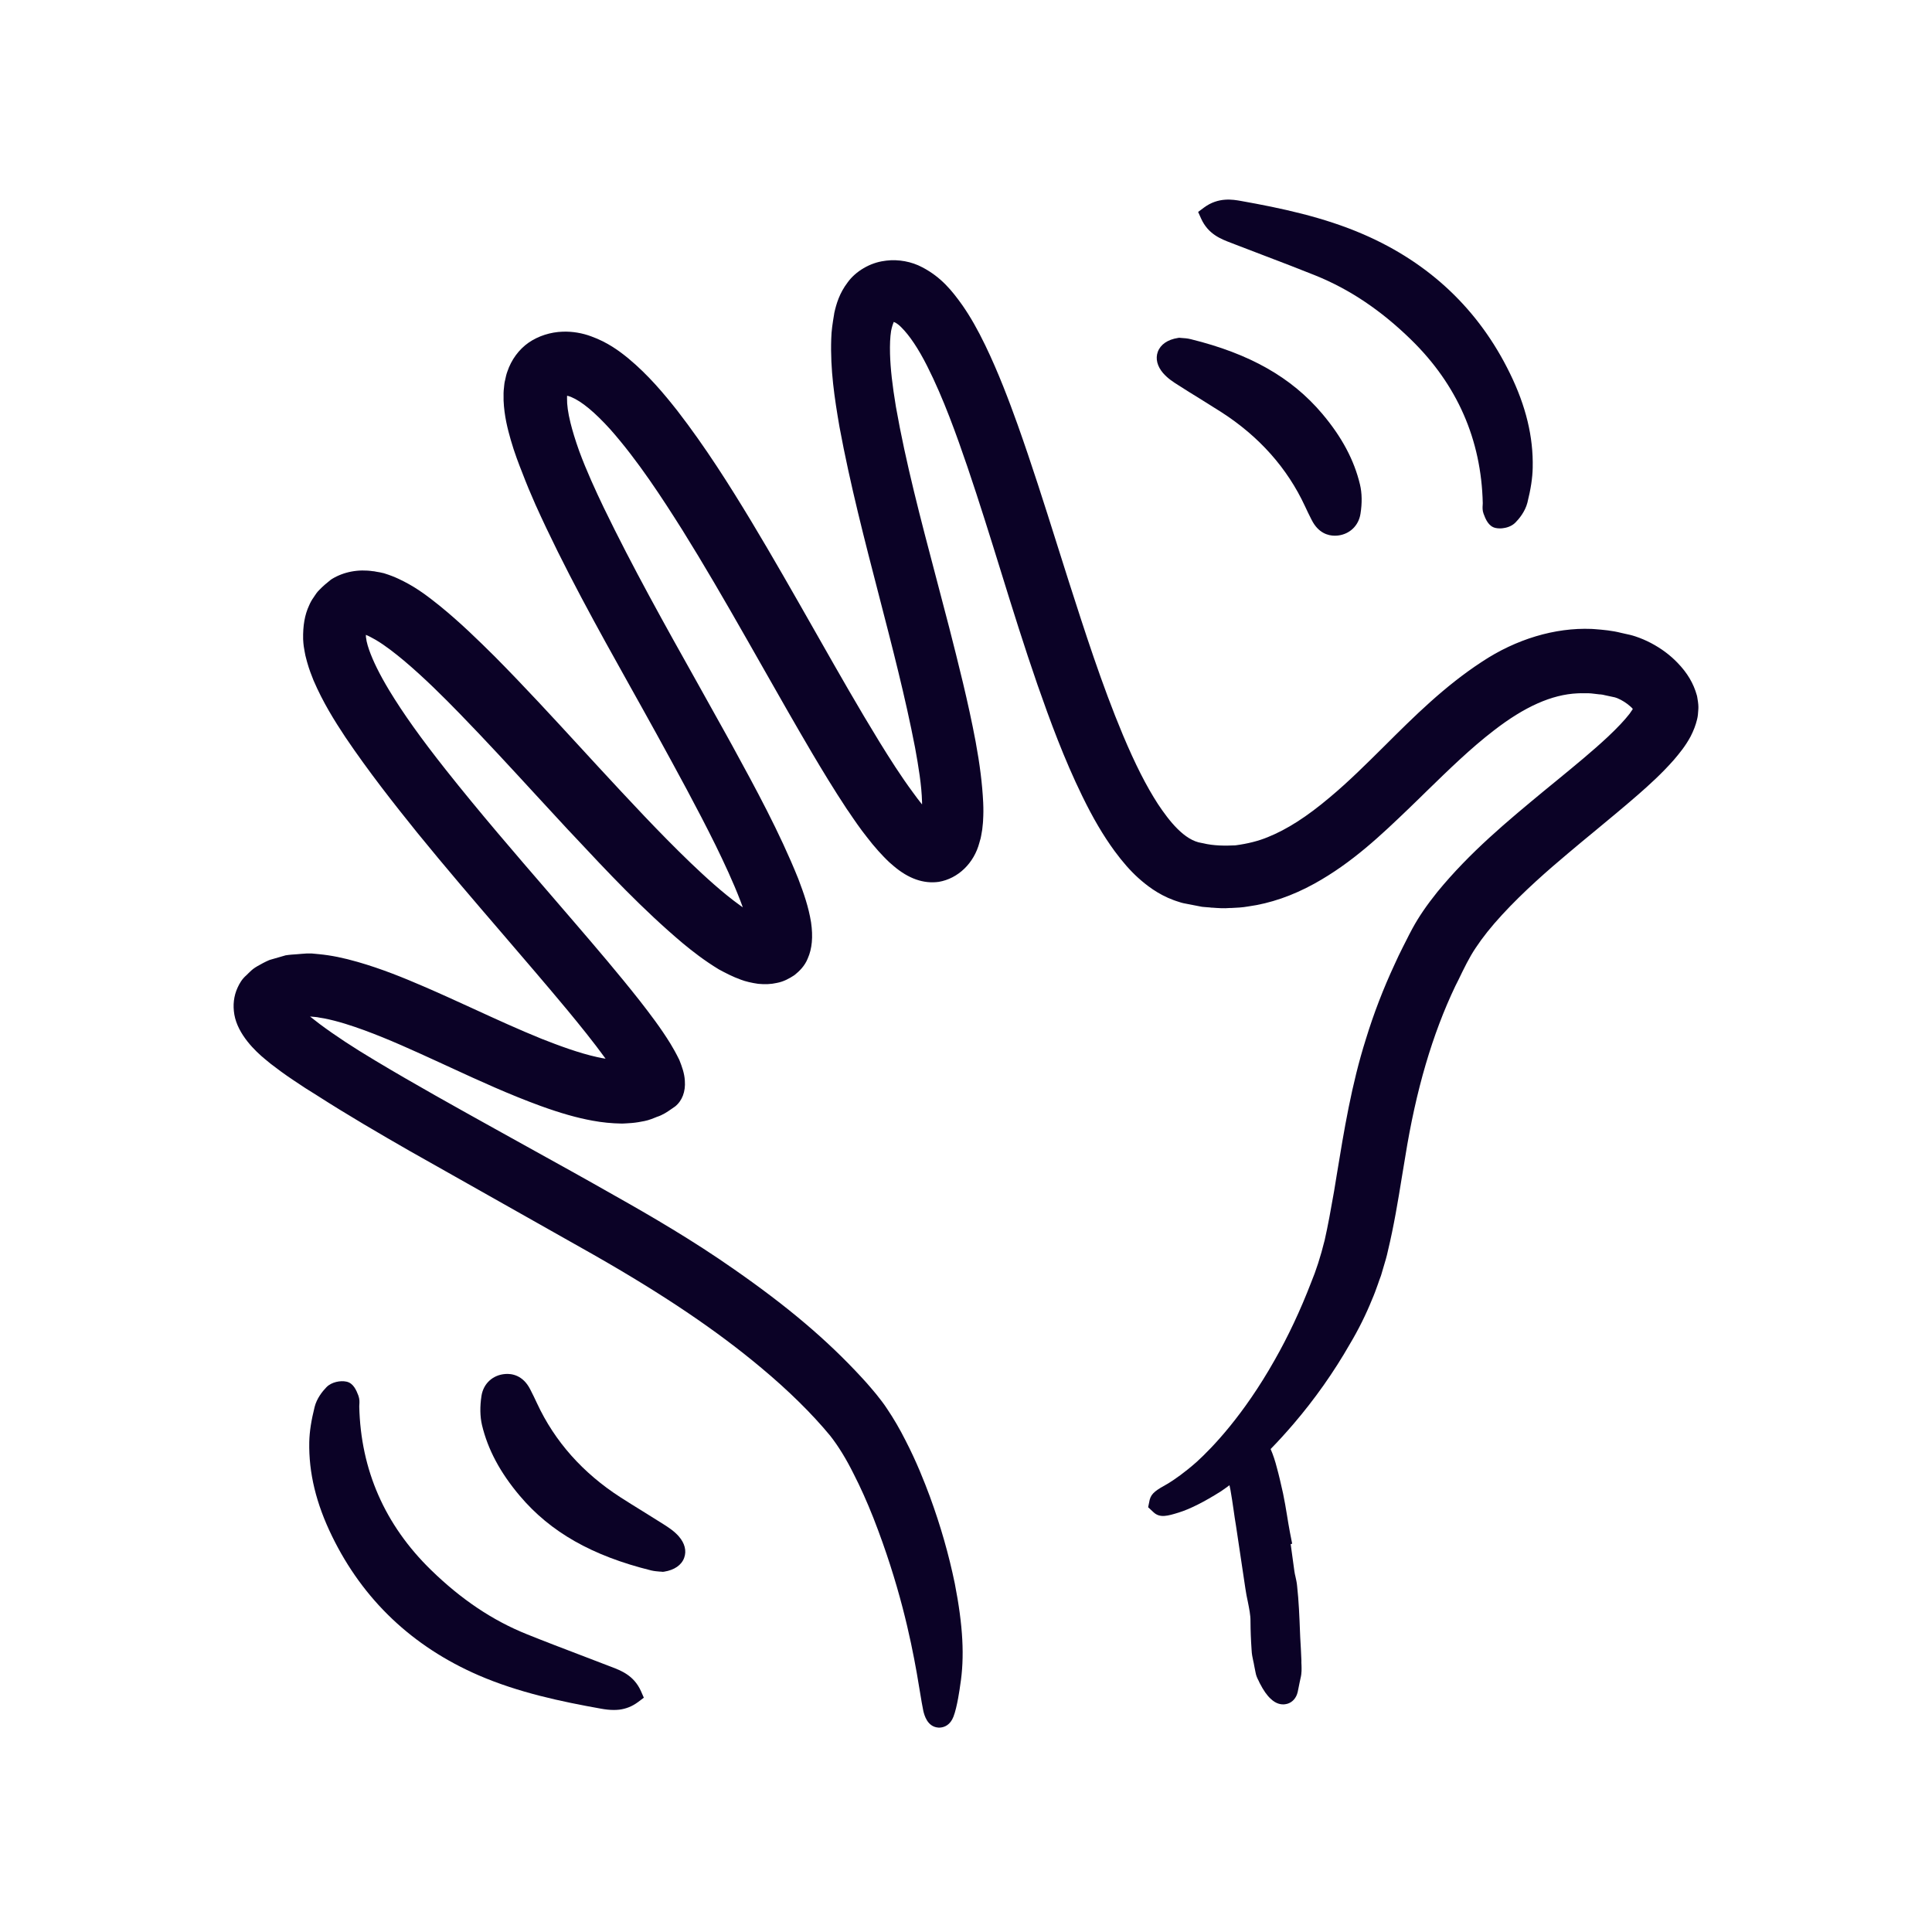
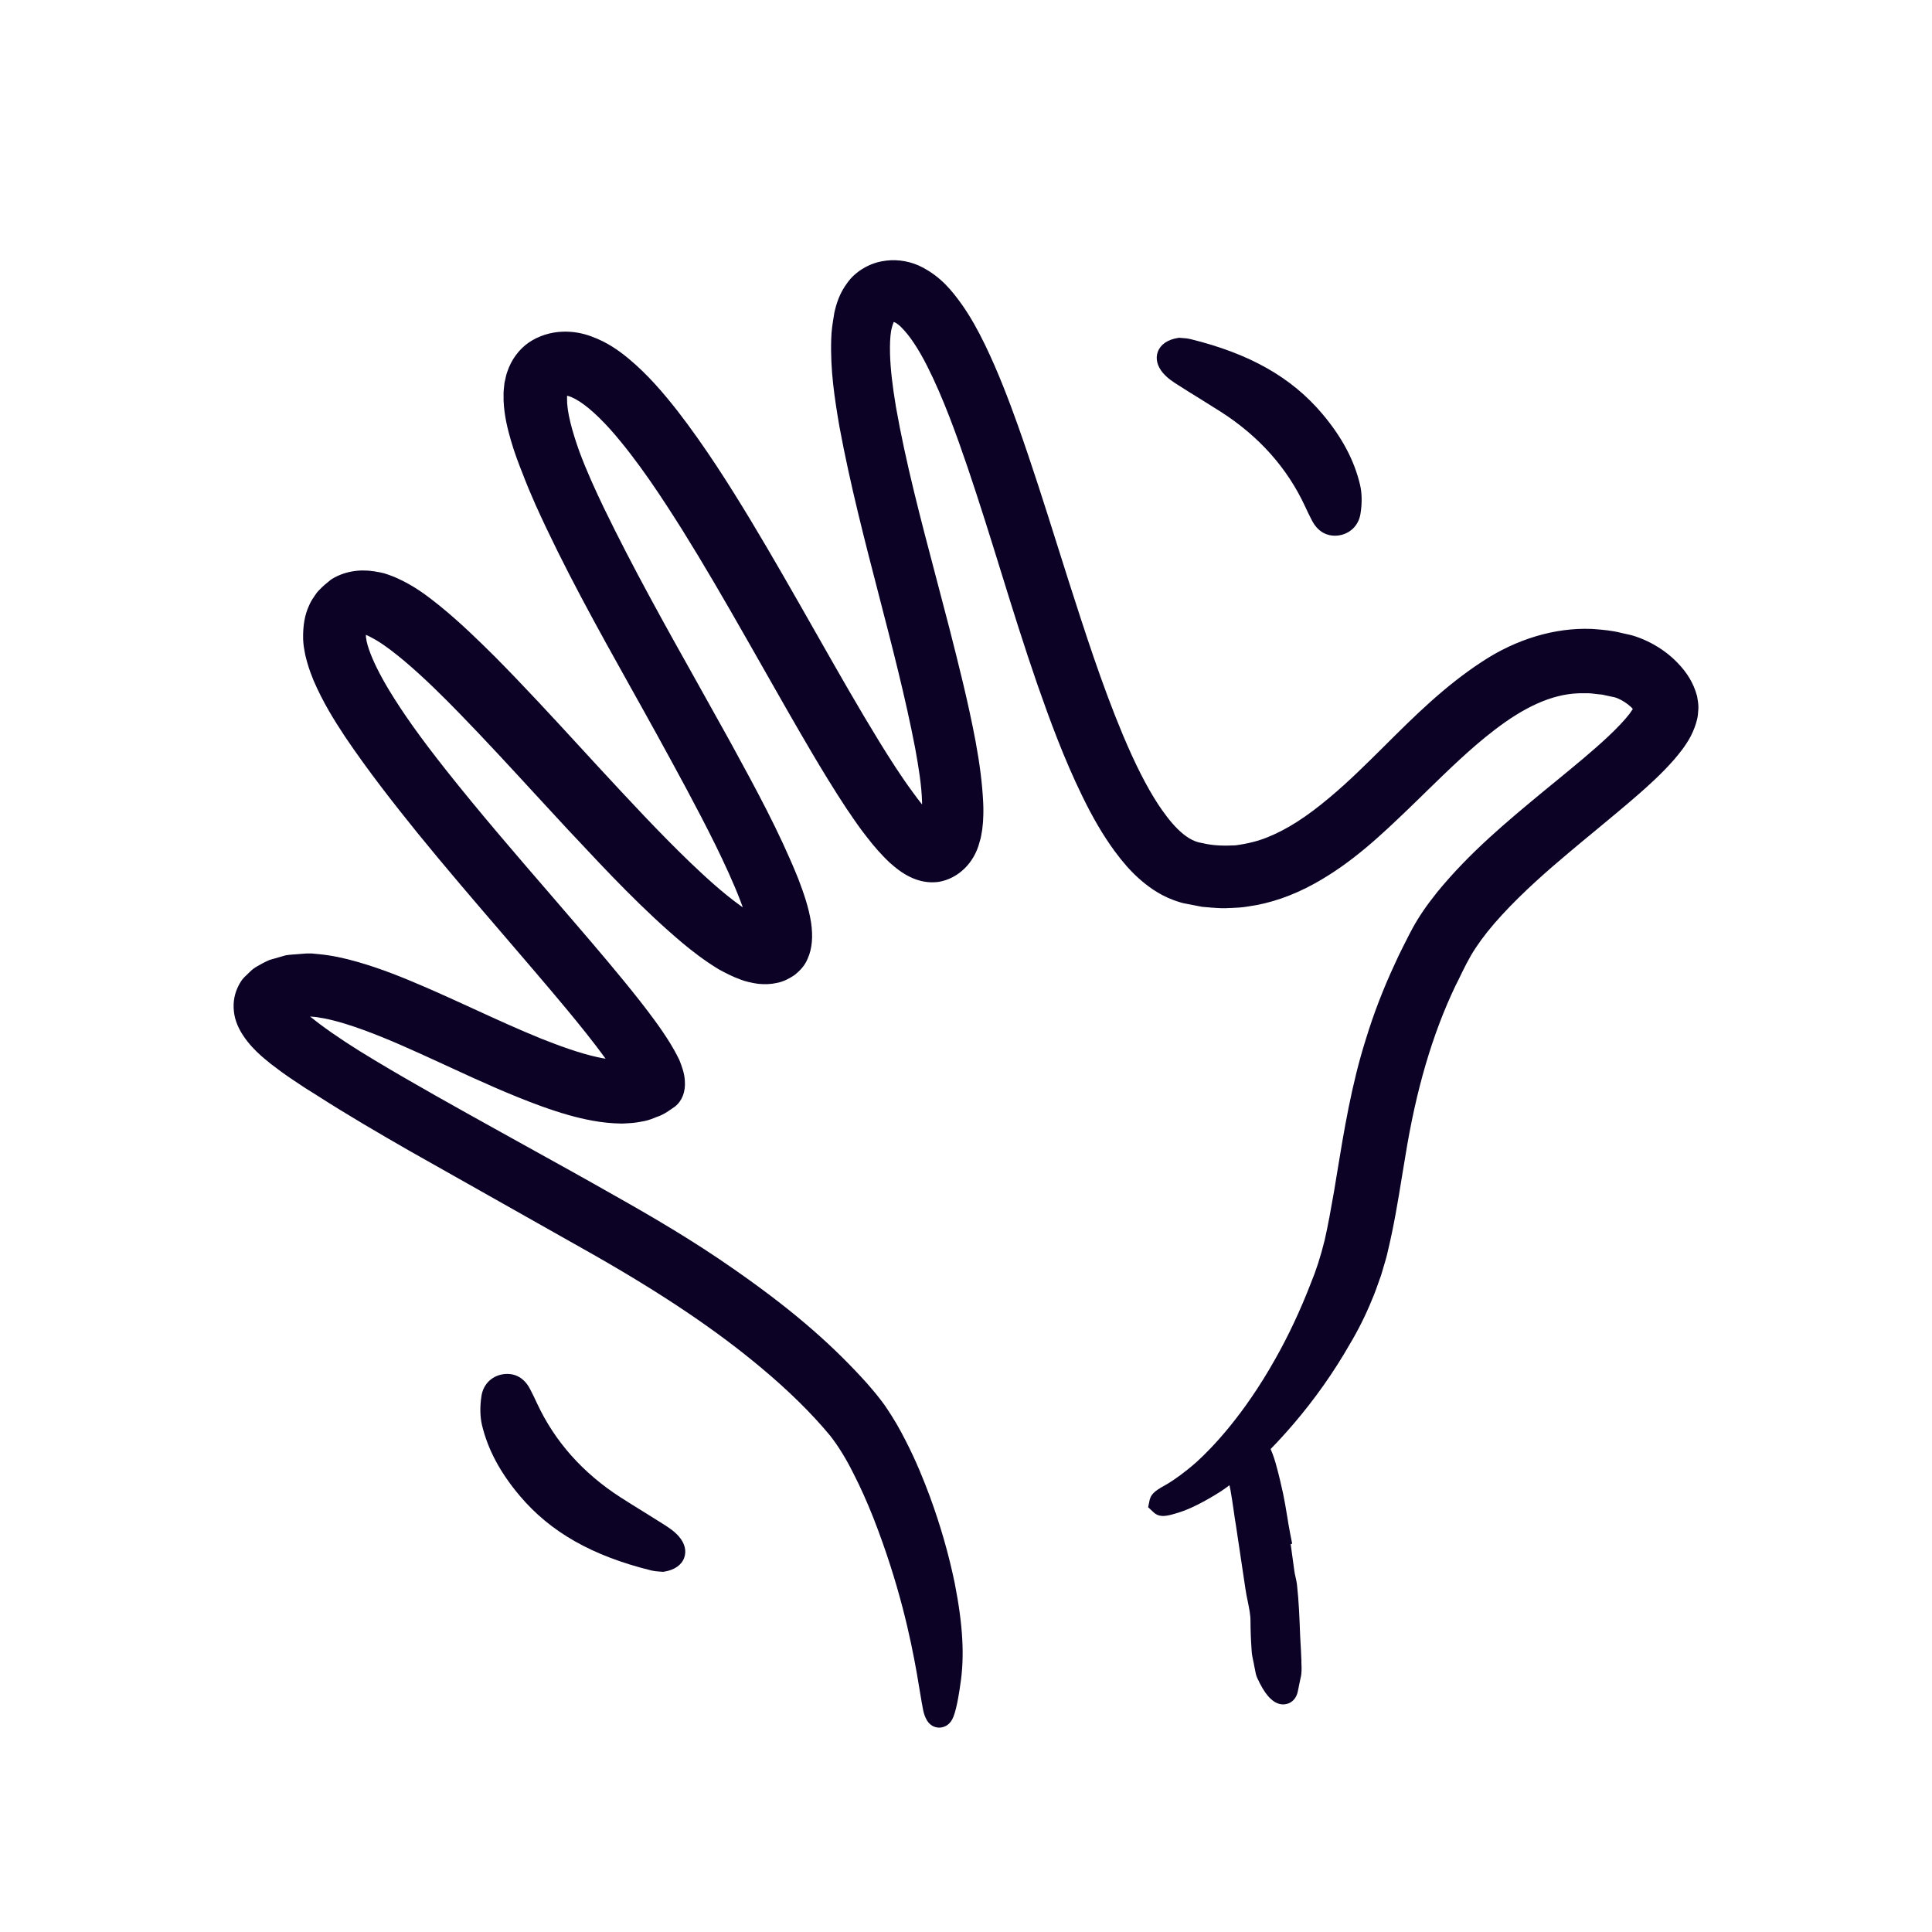
<svg xmlns="http://www.w3.org/2000/svg" id="Layer_2" viewBox="0 0 400 400">
  <defs>
    <style>.cls-1{fill:none;}.cls-1,.cls-2{stroke-width:0px;}.cls-2{fill:#0b0226;}</style>
  </defs>
  <g id="Layer_1-2">
-     <path class="cls-2" d="M248.68,45.26l-.62-1.38,1.22-.91c2.96-2.2,5.99-1.66,7.62-1.37,8.31,1.48,17.14,3.34,25.39,6.92,13.71,5.94,23.92,15.63,30.33,28.79,3.3,6.75,4.85,13.13,4.71,19.5-.04,2.15-.4,4.46-1.1,7.27-.48,1.86-1.74,3.36-2.46,4.09-.83.86-2,1.12-2.62,1.19-.21.03-.42.04-.62.04-.31,0-.61-.03-.88-.09-1.49-.31-2.1-1.89-2.49-2.94-.26-.69-.22-1.32-.19-1.78.01-.18.02-.31.02-.42-.3-13.13-5.29-24.53-14.85-33.85-6.24-6.09-12.73-10.44-19.83-13.3-3.37-1.36-6.84-2.68-10.19-3.96l-.94-.36c-1.81-.69-3.62-1.38-5.43-2.08l-.88-.34c-2.1-.8-4.73-1.79-6.19-5.02Z" />
    <path class="cls-2" d="M351.63,146.45v.27c-.02.13-.03.27-.03.41-.03.52-.07,1.16-.24,1.82-.29,1.2-.71,2.29-1.33,3.51-1.08,2.02-2.35,3.54-3.48,4.87-2.5,2.84-5.11,5.19-7.37,7.17-2.95,2.57-5.95,5.04-8.83,7.43-1.94,1.59-3.87,3.19-5.77,4.8-4,3.36-9.14,7.83-13.6,12.68-2.25,2.44-4.03,4.68-5.47,6.86-1.32,1.96-2.42,4.24-3.58,6.65l-.61,1.21c-4.76,9.97-8.17,21.56-10.39,35.44-.24,1.37-.46,2.73-.68,4.09-.81,5-1.66,10.16-2.9,15.32-.23,1.11-.59,2.31-.94,3.46-.15.52-.31,1.03-.45,1.53l-.08.24c-.22.58-.43,1.15-.62,1.73-.36,1.01-.74,2.07-1.2,3.12-1.24,3.06-2.78,6.19-4.59,9.22-3.33,5.82-7.26,11.39-11.65,16.52-1.62,1.89-3.2,3.62-4.75,5.21.52,1.19.95,2.5,1.31,3.93.42,1.51.78,3.12,1.13,4.67l.13.57c.33,1.55.58,3.1.83,4.6.18,1.13.37,2.26.58,3.39l.48,2.44-.31.08.77,5.62c.05.4.14.77.23,1.15.12.55.27,1.18.33,1.87.35,3.16.48,6.4.6,9.52l.05,1.19c.09,1.51.18,3.11.24,4.69v.17c-.01.26,0,.53.02.8.02.75.07,1.69-.19,2.72-.16.69-.29,1.39-.43,2.08l-.17.82c-.29,1.25-1.1,2.14-2.17,2.44-.13.04-.29.07-.46.09-.72.09-1.8-.03-2.94-1.12-.77-.69-1.5-1.73-2.29-3.26l-.15-.32c-.03-.1-.08-.18-.13-.27-.2-.39-.48-.95-.59-1.66l-.27-1.35c-.06-.4-.13-.69-.2-1-.14-.66-.31-1.41-.34-2.26-.15-2.14-.22-4.05-.23-5.94.02-1.27-.27-2.62-.55-4.05-.19-.88-.38-1.8-.51-2.75l-1.93-12.91c-.19-1.11-.36-2.27-.52-3.42-.2-1.35-.39-2.7-.63-4.03-.06-.34-.13-.66-.21-1.01-.57.43-1.15.83-1.72,1.23-3.47,2.2-6.49,3.72-8.8,4.43-2.24.69-3.87,1.18-5.19-.05l-1.13-1.05.32-1.55c.37-1.41,1.39-2.02,3.86-3.4,1.36-.84,3.44-2.29,5.87-4.44,3.25-2.96,9.69-9.65,16.13-21.06,2.81-4.93,5.34-10.32,7.55-16.05,1.05-2.54,1.95-5.31,2.82-8.8.69-3.05,1.27-6.27,1.95-10.15l.55-3.37c1.51-9.2,3.06-18.72,6.03-28.1,1.61-5.27,3.62-10.48,5.94-15.46.54-1.21,1.15-2.49,1.79-3.74.21-.41.41-.81.61-1.2.42-.83.82-1.65,1.31-2.53,1.31-2.41,2.95-4.8,5.13-7.52,6.78-8.28,14.58-14.72,22.11-20.95l2.74-2.24c3.73-3.07,7.27-5.96,10.5-8.98,1.98-1.87,3.44-3.42,4.47-4.75.31-.43.53-.75.67-.98-.14-.18-.3-.35-.49-.51-.77-.7-1.75-1.32-2.68-1.71l-.22-.08c-.11-.04-.22-.09-.33-.11l-1.12-.24c-.22-.05-.51-.11-.79-.17-.44-.11-.87-.2-1.16-.21h-.15c-.36-.04-.73-.08-1.1-.13-.42-.05-.82-.1-1.15-.1-.28,0-.59,0-.9,0-.46,0-.91-.02-1.37.02-5.31.24-10.96,2.76-17.33,7.7-4.78,3.67-9.24,8.02-13.98,12.63-1,.98-2,1.97-3.02,2.94l-.46.45c-5.81,5.57-11.81,11.33-19.68,15.68-4.53,2.5-9.14,4.09-13.7,4.72-1.23.22-2.39.27-3.51.32h-.29c-1.22.11-2.45.02-3.65-.07h-.16c-.33-.05-.59-.07-.85-.08-.32-.03-.63-.05-.95-.08l-.23-.03-3.4-.66c-.55-.08-1.23-.31-1.83-.51l-.52-.18c-3.36-1.22-5.83-3.23-7.38-4.62-1.69-1.53-3.23-3.3-4.9-5.56-2.36-3.23-4.49-6.85-6.71-11.42-3.76-7.7-6.67-15.62-9.26-23.03-2.71-7.83-5.16-15.68-7.44-23.05-2.42-7.81-4.62-14.86-7.04-22-2.25-6.58-4.95-14.18-8.35-20.91-1.83-3.62-3.64-6.32-5.35-8.02-.39-.41-.77-.68-1.11-.91-.23-.12-.37-.18-.46-.21-.14.34-.37.95-.55,1.88-.2,1.26-.27,2.81-.22,4.73.09,3.08.47,6.46,1.22,10.96,2.04,11.59,5.18,23.45,8.21,34.94.95,3.59,1.9,7.19,2.83,10.8,1.83,7.19,3.92,15.35,5.46,23.57.87,4.71,1.38,8.74,1.57,12.64.06,1.31.05,2.46-.02,3.58v.12c-.02.18-.03.36-.04.55-.04.43-.08.88-.14,1.33l-.21,1.22c-.07.44-.17.82-.29,1.18l-.08.29c-1.11,4.26-4.41,7.46-8.42,8.14-3.13.43-6.26-.64-9.4-3.33-.66-.53-1.06-.94-1.43-1.3l-.63-.64c-.36-.37-.72-.76-1.05-1.13-.82-.92-1.64-1.9-2.38-2.88-1.38-1.73-2.62-3.55-3.81-5.32l-.32-.45c-2.7-4.08-5.17-8.17-7.23-11.65-3.37-5.72-6.68-11.54-9.88-17.18-1.16-2.03-2.32-4.07-3.47-6.1-4.9-8.61-9.07-15.78-13.45-22.81-4.22-6.69-9.2-14.38-14.95-20.89-3.24-3.57-5.91-5.79-8.14-6.72-.31-.12-.58-.2-.81-.25,0,.13-.01.29-.01.44v.11c-.03,1.29.2,2.99.71,5.05.42,1.68.96,3.48,1.8,5.84,1.52,4.13,3.43,8.26,5.1,11.75,5.9,12.2,12.72,24.4,19.33,36.19,1.96,3.52,3.94,7.04,5.89,10.57l1.41,2.55c4.77,8.74,9.71,17.77,13.63,27.5,1.15,3.04,2.12,5.78,2.65,9.02.44,3.03.21,5.46-.68,7.48-.63,1.59-1.78,2.66-2.6,3.33l-.22.17c-.98.64-2.17,1.32-3.62,1.58-1.15.26-2.43.32-3.83.18-1.35-.19-2.65-.5-3.56-.85-1.71-.61-3.21-1.4-4.58-2.14-3.05-1.85-5.56-3.83-7.41-5.36-8.32-7-15.63-14.81-22.69-22.36l-1.21-1.28c-2.18-2.35-4.34-4.7-6.5-7.04-5.16-5.61-10.5-11.42-15.86-16.93-3.32-3.41-7.28-7.37-11.5-10.93-1.72-1.43-3.79-3.09-5.85-4.31-.46-.25-1.51-.86-2.06-1.05l.02.51c.01.08.04.26.08.44l.04.31c.13.61.31,1.22.52,1.82.84,2.38,2.15,5.04,4.14,8.36,2.97,4.9,6.6,9.98,11.74,16.48,6.93,8.76,14.39,17.4,21.61,25.76,1.7,1.98,3.41,3.96,5.11,5.94,4.47,5.2,9.08,10.59,13.46,16.15,2.1,2.7,4.33,5.61,6.36,8.91.43.69,1.17,2.01,1.76,3.21l.09.2c.49,1.25,1.03,2.67,1.11,4.24.17,2.24-.56,4.16-2.05,5.34l-.2.13c-.21.13-.41.28-.6.42-.77.53-1.71,1.19-2.97,1.59-.14.05-.29.11-.42.17-.41.17-.88.35-1.42.51-.44.13-.98.23-1.45.31-.18.03-.35.05-.49.09-.97.16-1.75.21-2.51.25-.26.01-.51.03-.78.04h-.23c-2-.03-4.02-.23-6.01-.6-3.27-.6-6.57-1.54-10.75-3.05-6.46-2.36-12.65-5.19-18.63-7.95l-2.37-1.09c-5.35-2.45-10.4-4.77-15.6-6.67-2.28-.83-5.29-1.85-8.24-2.42-.28-.04-.57-.09-.86-.14-.37-.08-.72-.14-.98-.15l-1.04-.09,2.01,1.56c3.22,2.4,7.01,4.89,11.52,7.58,8.12,4.87,16.53,9.54,24.66,14.06,2.27,1.26,4.54,2.52,6.81,3.78,5.95,3.29,12.09,6.69,18.11,10.12,7.43,4.18,16.19,9.28,24.68,15.23,11.14,7.75,19.27,14.65,26.37,22.35.7.74,1.37,1.51,2.01,2.26l1.06,1.26c.78.98,1.59,2,2.25,3.03,1.35,2,2.61,4.16,3.81,6.54,2.27,4.39,3.89,8.52,5.04,11.61,2.23,6.09,3.91,11.97,5.16,18.01,1.71,8.75,2.05,15.23,1.12,21.05-.05.4-.61,4.53-1.4,6.53-.66,1.71-1.85,2.14-2.59,2.23-.23.03-.41.03-.53.02-2.31-.16-2.91-2.62-3.11-3.42-.22-1.04-.45-2.41-.73-4.13-.18-1.11-.39-2.38-.64-3.8-1.28-7.19-3.61-18.35-8.98-32.08-1.36-3.43-2.7-6.4-4.07-9.07-1.55-3.13-3.19-5.79-4.87-7.93-3.78-4.57-8.58-9.3-14.23-14.02-9.26-7.77-20.3-15.21-34.74-23.44-6.52-3.67-13.07-7.37-19.63-11.08-6.14-3.47-12.3-6.94-18.48-10.43-6.17-3.54-12.77-7.38-19.27-11.55-1.42-.86-3.04-1.9-4.86-3.14-.83-.56-1.65-1.12-2.48-1.73l-2.13-1.6-1.12-.92c-2.08-1.69-5.7-5.17-6.42-9.27-.34-1.99-.12-3.87.67-5.59.39-.85.9-1.78,1.84-2.58.12-.11.25-.24.36-.36.38-.37.84-.84,1.45-1.23l.46-.28c.74-.42,1.51-.85,2.39-1.23l.29-.1,3.16-.91c.81-.13,1.61-.18,2.38-.23.32-.03.64-.05.96-.08.65-.07,1.31-.09,1.94-.07h.14s1.48.14,1.48.14c2.56.25,5.02.75,8.02,1.61,5.01,1.44,9.48,3.27,13.56,5.03,3.54,1.52,7.03,3.13,10.41,4.67,4.85,2.23,9.43,4.32,14.09,6.21,3.54,1.39,7.69,2.95,11.56,3.8.57.13,1.14.24,1.7.32-2.53-3.49-5.4-7.02-7.91-10.06-4.35-5.23-8.91-10.53-13.32-15.67-5.86-6.82-11.91-13.86-17.73-21.02-4.86-6.03-10.02-12.58-14.91-19.81-2.28-3.44-4.65-7.23-6.6-11.77-.4-1-.91-2.28-1.31-3.73l-.04-.14-.15-.57c-.12-.44-.25-.93-.34-1.53-.14-.74-.25-1.33-.31-2.55-.06-2.81.34-5.06,1.22-6.95.26-.62.58-1.21,1.01-1.79.06-.09.12-.17.16-.25.22-.33.51-.78.95-1.2.74-.78,1.53-1.44,2.35-2.09l.26-.18c2.45-1.5,5.48-2.08,8.57-1.61h.12c.2.05.39.08.57.11.44.07.89.14,1.37.27l.14.03c.73.24,1.24.4,1.7.59.94.36,1.74.76,2.4,1.09,3,1.53,5.24,3.3,7.4,5.02,4.36,3.54,8.06,7.18,11.51,10.6,6.15,6.21,12.03,12.61,17.72,18.8l3.67,3.99c6.2,6.7,12.6,13.63,19.13,19.9,2.83,2.7,6.55,6.16,10.32,8.86.15.11.31.22.46.32-.17-.47-.34-.93-.49-1.32-1.53-3.98-3.44-8.04-5.12-11.48-3.8-7.7-8.09-15.51-12.23-23.06-1.83-3.33-3.65-6.57-5.46-9.82-6.75-12.09-13.72-24.58-19.64-37.72-.97-2.18-1.88-4.37-2.69-6.5-.71-1.78-1.65-4.21-2.41-6.86-.64-2.25-1.35-4.93-1.49-8.17v-.48c-.01-.65-.03-1.37.09-2.23l.02-.23c.03-.34.07-.78.21-1.29l.04-.18c.09-.46.22-1.04.42-1.57.81-2.44,2.39-4.6,4.42-6.01,2-1.37,4.5-2.18,7.05-2.26,2.02-.07,4.06.28,5.92.98,3.33,1.2,5.78,3,7.73,4.61,4.09,3.41,7.26,7.2,10.09,10.79,5.86,7.59,10.78,15.41,15.22,22.75,4.51,7.49,8.85,15.13,13.06,22.53l1.11,1.95c4.01,7.06,8.16,14.35,12.41,21.27,2.13,3.45,4.45,7.12,6.96,10.51.65.91,1.28,1.73,1.89,2.49,0-.16,0-.31,0-.47-.09-3.53-.73-7.34-1.44-11.26-2.01-10.44-4.79-21.12-7.46-31.44-2.94-11.34-5.98-23.06-8.19-34.97-1.03-5.97-1.93-11.86-1.71-18.28.03-1.63.29-3.26.58-4.99l.05-.34c.42-1.89,1.07-4.1,2.75-6.31,1.66-2.33,4.67-4.1,7.62-4.47.14-.01.26-.04.4-.06,2.52-.31,5.26.2,7.45,1.38,3.95,2.06,6.19,4.9,8.31,7.87,1.66,2.39,3.14,5,4.72,8.26,2.77,5.74,4.93,11.51,6.69,16.4,2.93,8.23,5.57,16.56,8.11,24.62.85,2.68,1.7,5.35,2.54,8.02,3.19,9.93,6.78,21.19,11.17,31.67,2.57,6.1,4.81,10.51,7.25,14.29,2.31,3.47,5.46,7.54,9.06,8.06l.26.05c2.24.55,4.64.54,6.72.44,2.55-.34,4.73-.89,6.68-1.69,4.02-1.62,8.11-4.24,12.85-8.24,3.92-3.27,7.53-6.88,11.38-10.69,6.08-6.06,12.39-12.34,20.13-17.39,7.05-4.68,15.11-7.1,22.67-6.8l.63.04c1.79.14,3.66.3,5.52.78.3.08.6.14.89.2.6.12,1.28.27,2.09.54,1.11.37,2.18.83,3.19,1.36,2.14,1.13,3.94,2.47,5.51,4.1,2.03,2.1,3.3,4.24,4,6.75l.06.26c.11.65.25,1.4.26,2.22Z" />
    <path class="cls-2" d="M240.83,77.28c-1.24-1.44-1.64-3.02-1.12-4.44.56-1.52,2.04-2.54,4.17-2.87l.26-.04.56.05c.38.02,1.12.06,1.86.25,12.18,3,20.83,7.9,27.19,15.43,4.05,4.79,6.61,9.58,7.82,14.66.42,1.75.46,3.85.1,6.07-.38,2.42-2.2,4.18-4.62,4.48-.12,0-.23.02-.35.03-.12,0-.24.01-.37.01-1.29,0-3.37-.5-4.75-3.24l-.16-.31c-.42-.84-.84-1.68-1.23-2.54-3.66-7.9-9.5-14.46-17.34-19.5-1.49-.95-3-1.89-4.51-2.83-1.46-.89-2.92-1.8-4.36-2.73-.98-.61-2.2-1.39-3.14-2.48h-.01Z" />
    <path class="cls-2" d="M140.53,318.08c1.25,1.43,1.65,3.01,1.12,4.45-.54,1.5-2.02,2.53-4.15,2.87l-.27.03-.22-.02c-.09-.02-.14-.02-.19-.02h-.15c-.53-.05-1.18-.09-1.85-.25-12.21-3.02-20.85-7.92-27.2-15.44-4.06-4.8-6.62-9.59-7.83-14.66-.41-1.75-.45-3.85-.1-6.07.41-2.54,2.35-4.31,4.93-4.5,1.27-.1,3.65.19,5.17,3.21.48.94.95,1.89,1.39,2.85,3.66,7.9,9.49,14.46,17.34,19.51,1.49.96,3,1.89,4.52,2.83l.45.28c1.31.81,2.61,1.62,3.9,2.44.99.63,2.21,1.42,3.14,2.49Z" />
-     <path class="cls-2" d="M132.69,350.1l.61,1.39-1.21.91c-1.19.88-2.46,1.39-3.88,1.57-.38.04-.76.06-1.13.06-.94,0-1.83-.12-2.61-.26-8.3-1.48-17.11-3.34-25.39-6.92-13.71-5.95-23.92-15.64-30.33-28.79-3.3-6.75-4.85-13.13-4.72-19.51.05-2.16.41-4.46,1.11-7.26.44-1.75,1.58-3.19,2.45-4.09,1.06-1.09,2.92-1.41,4.12-1.15,1.47.29,2.08,1.84,2.48,2.87.28.76.24,1.4.21,1.87,0,.15-.02.28-.02.4.3,13.13,5.29,24.53,14.85,33.85,6.26,6.1,12.74,10.45,19.83,13.3,3.77,1.52,7.69,3.01,11.15,4.33,1.94.74,3.87,1.47,5.79,2.22l.5.19c2.11.8,4.73,1.8,6.19,5.02Z" />
-     <rect class="cls-1" width="400" height="400" />
  </g>
</svg>